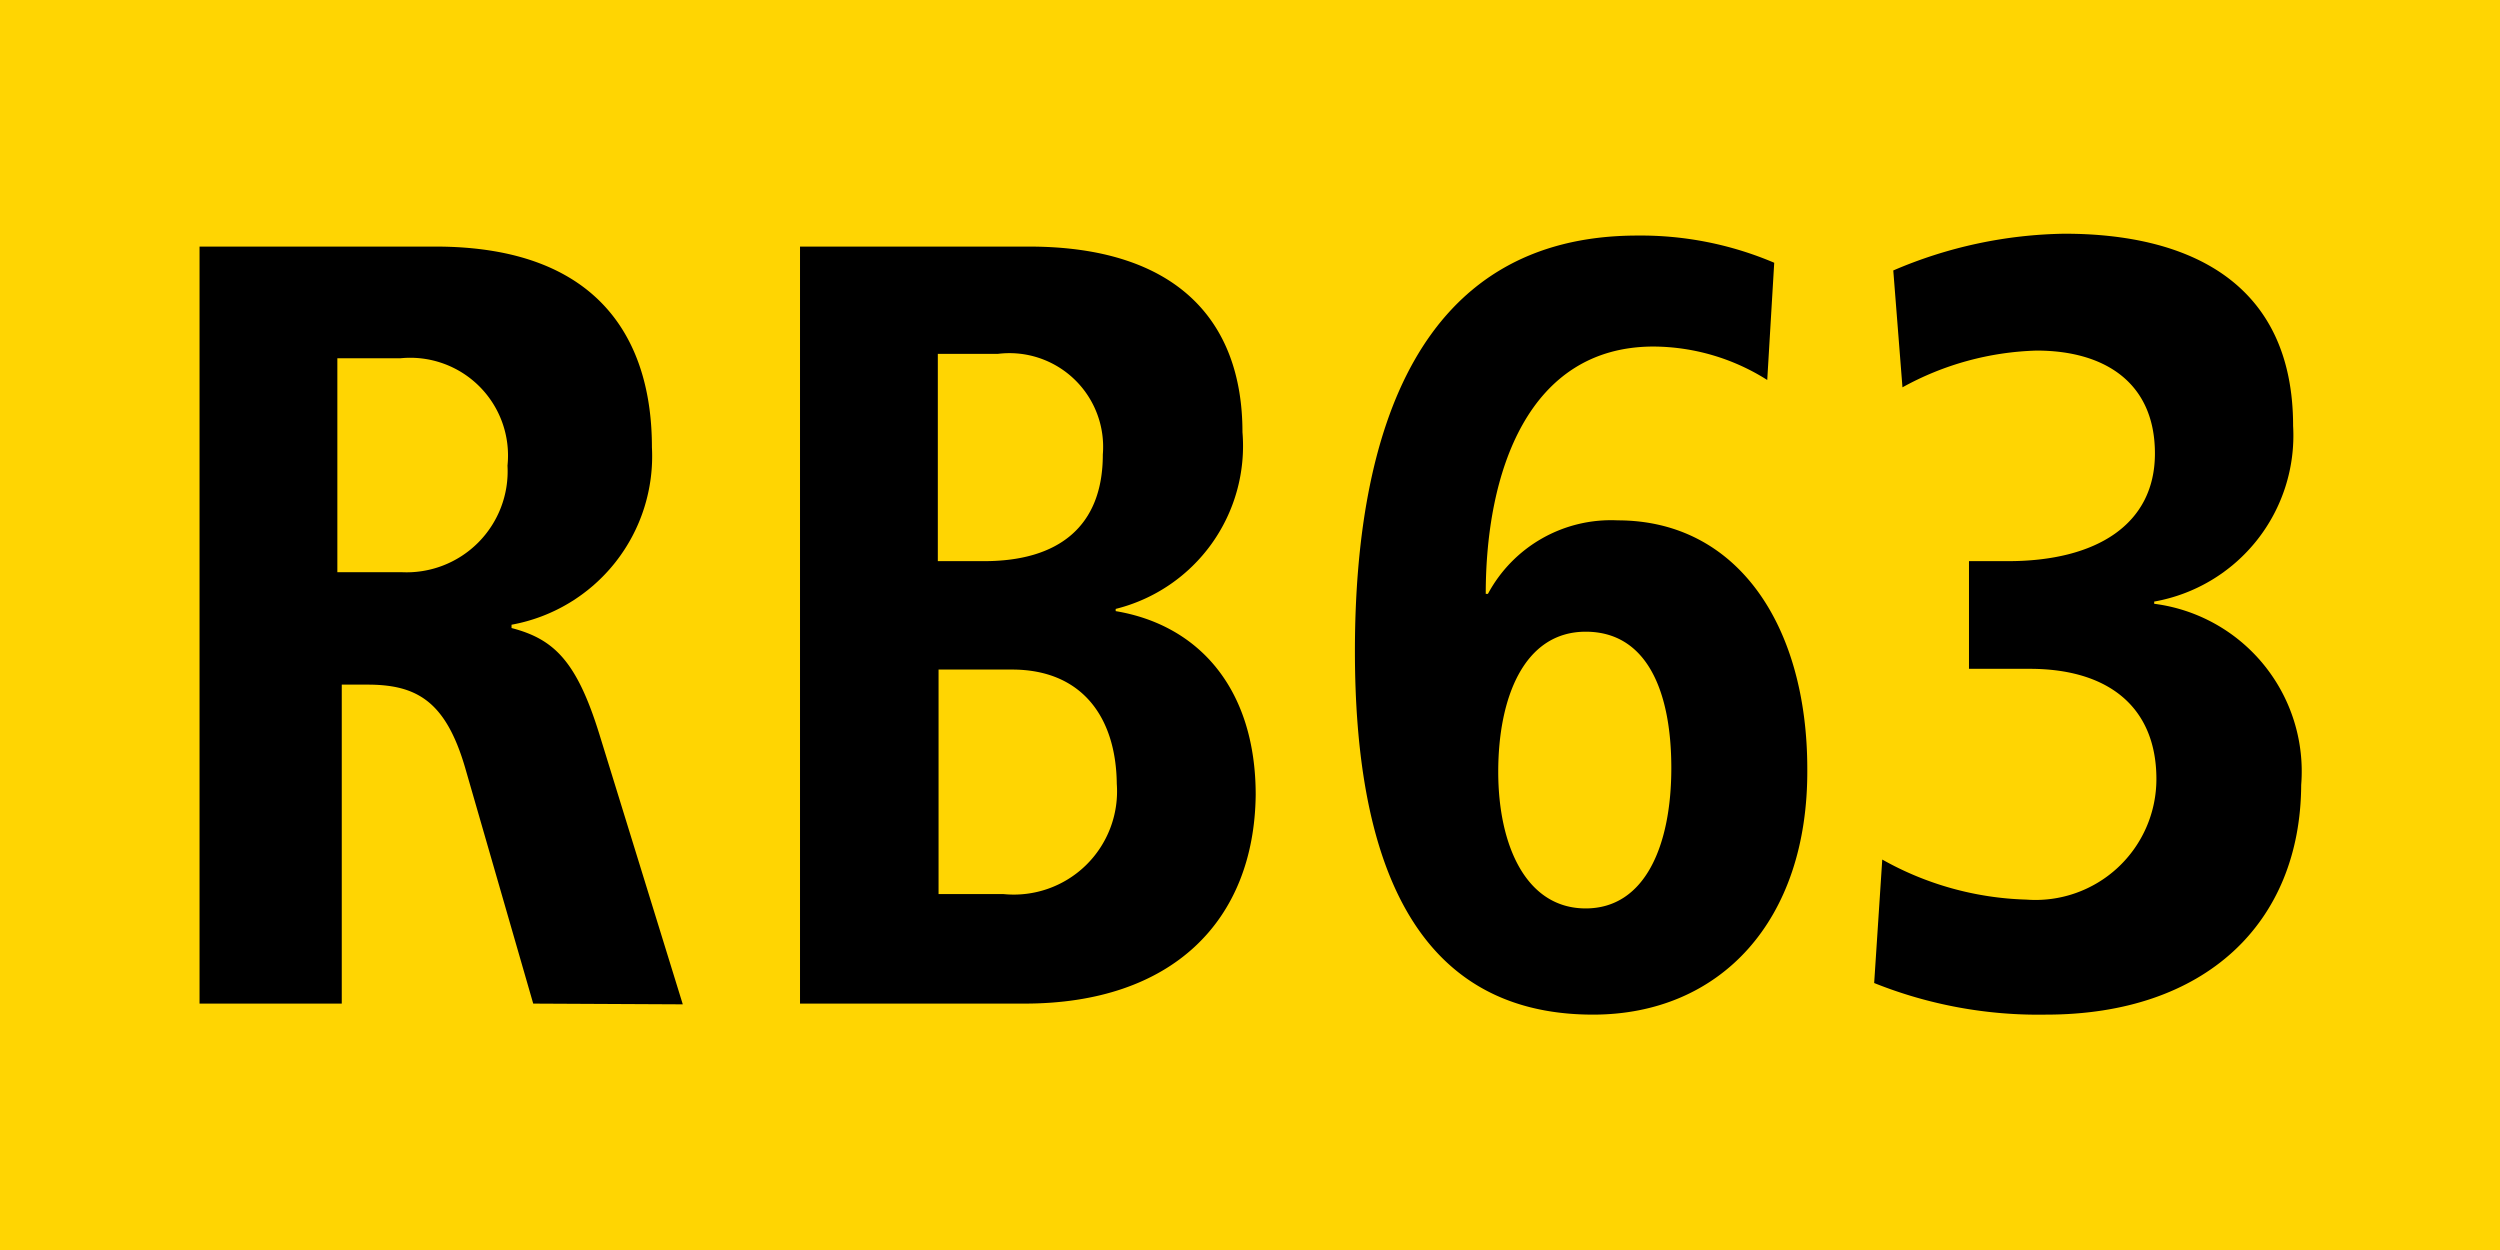
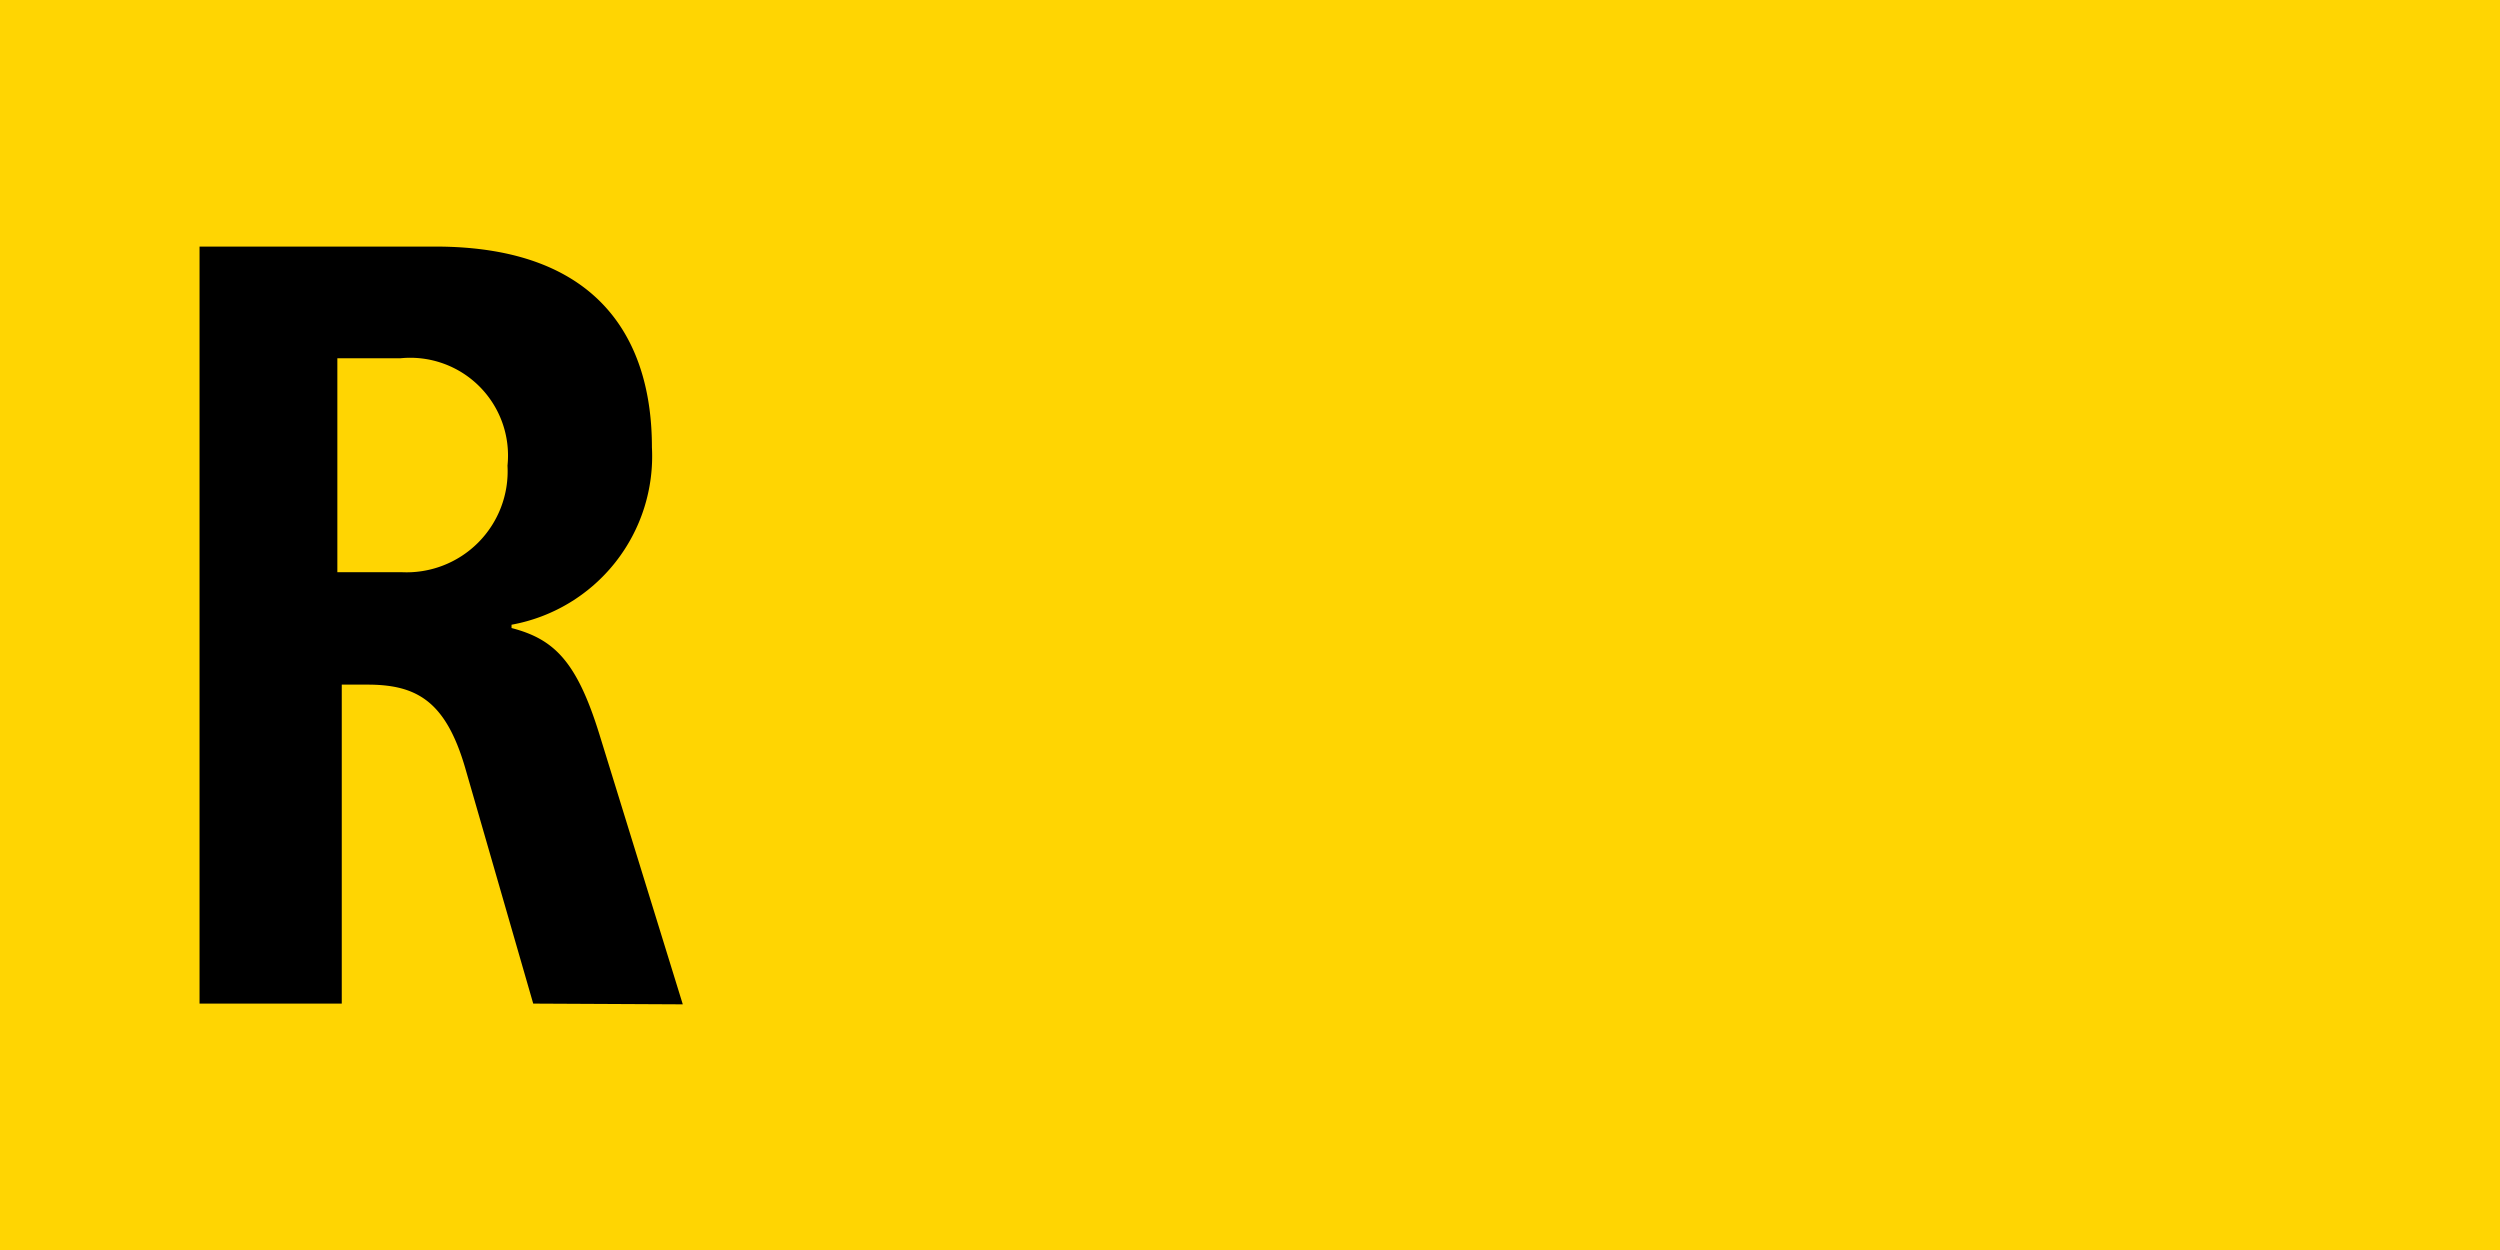
<svg xmlns="http://www.w3.org/2000/svg" id="RV_Nr." data-name="RV Nr." viewBox="0 0 68.03 34.02">
  <defs>
    <style>.cls-1{fill:#ffd502;}</style>
  </defs>
  <rect class="cls-1" width="68.03" height="34.02" />
  <path d="M14.51,27.31,12.66,20.9c-.53-1.82-1.32-2.27-2.66-2.27H9.3v8.68H5.43V6.71h6.42c4.51,0,5.89,2.6,5.89,5.46A4.66,4.66,0,0,1,13.92,17v.09c1.15.3,1.77.89,2.39,2.89l2.27,7.35ZM10.89,9.75H9.18v5.82h1.74a2.75,2.75,0,0,0,2.89-2.9A2.66,2.66,0,0,0,10.89,9.75Z" />
-   <path d="M27.88,27.31H21.77V6.71H28c4,0,5.81,2,5.81,5.05a4.57,4.57,0,0,1-3.45,4.81v.06c2.27.38,3.81,2.12,3.81,5C34.13,25.07,31.89,27.31,27.88,27.31ZM27.15,9.63H25.52v5.64h1.26c2,0,3.23-.92,3.23-2.9A2.55,2.55,0,0,0,27.15,9.63Zm.39,8.59h-2v6.11h1.77a2.81,2.81,0,0,0,3.08-3C30.37,19.49,29.42,18.22,27.54,18.22Z" />
-   <path d="M43.35,27.61c-5,0-6.48-4.43-6.48-9.89,0-6,1.74-11.31,7.69-11.31a9.26,9.26,0,0,1,3.72.74l-.19,3.19A5.84,5.84,0,0,0,45,9.43c-3.42,0-4.57,3.42-4.57,6.73h.06a3.8,3.8,0,0,1,3.53-2c3.28,0,5.16,2.89,5.16,6.76C49.21,25.07,46.8,27.61,43.35,27.61Zm-.2-10.42c-1.68,0-2.38,1.8-2.38,3.81s.76,3.72,2.38,3.72S45.48,23,45.48,20.9,44.81,17.19,43.15,17.19Z" />
-   <path d="M55.68,27.61A12,12,0,0,1,51,26.75l.22-3.36a8.47,8.47,0,0,0,3.92,1.09,3.29,3.29,0,0,0,3.54-3.28c0-1.92-1.26-3-3.45-3H53.58V15.27h1.06c2.41,0,4-1,4-2.93s-1.37-2.8-3.22-2.8a8,8,0,0,0-3.65,1l-.25-3.18a12.21,12.21,0,0,1,4.66-1c3.39,0,6.22,1.33,6.22,5.23a4.59,4.59,0,0,1-3.78,4.78v.06a4.6,4.6,0,0,1,4,4.93C62.6,25.13,60,27.61,55.68,27.61Z" />
</svg>